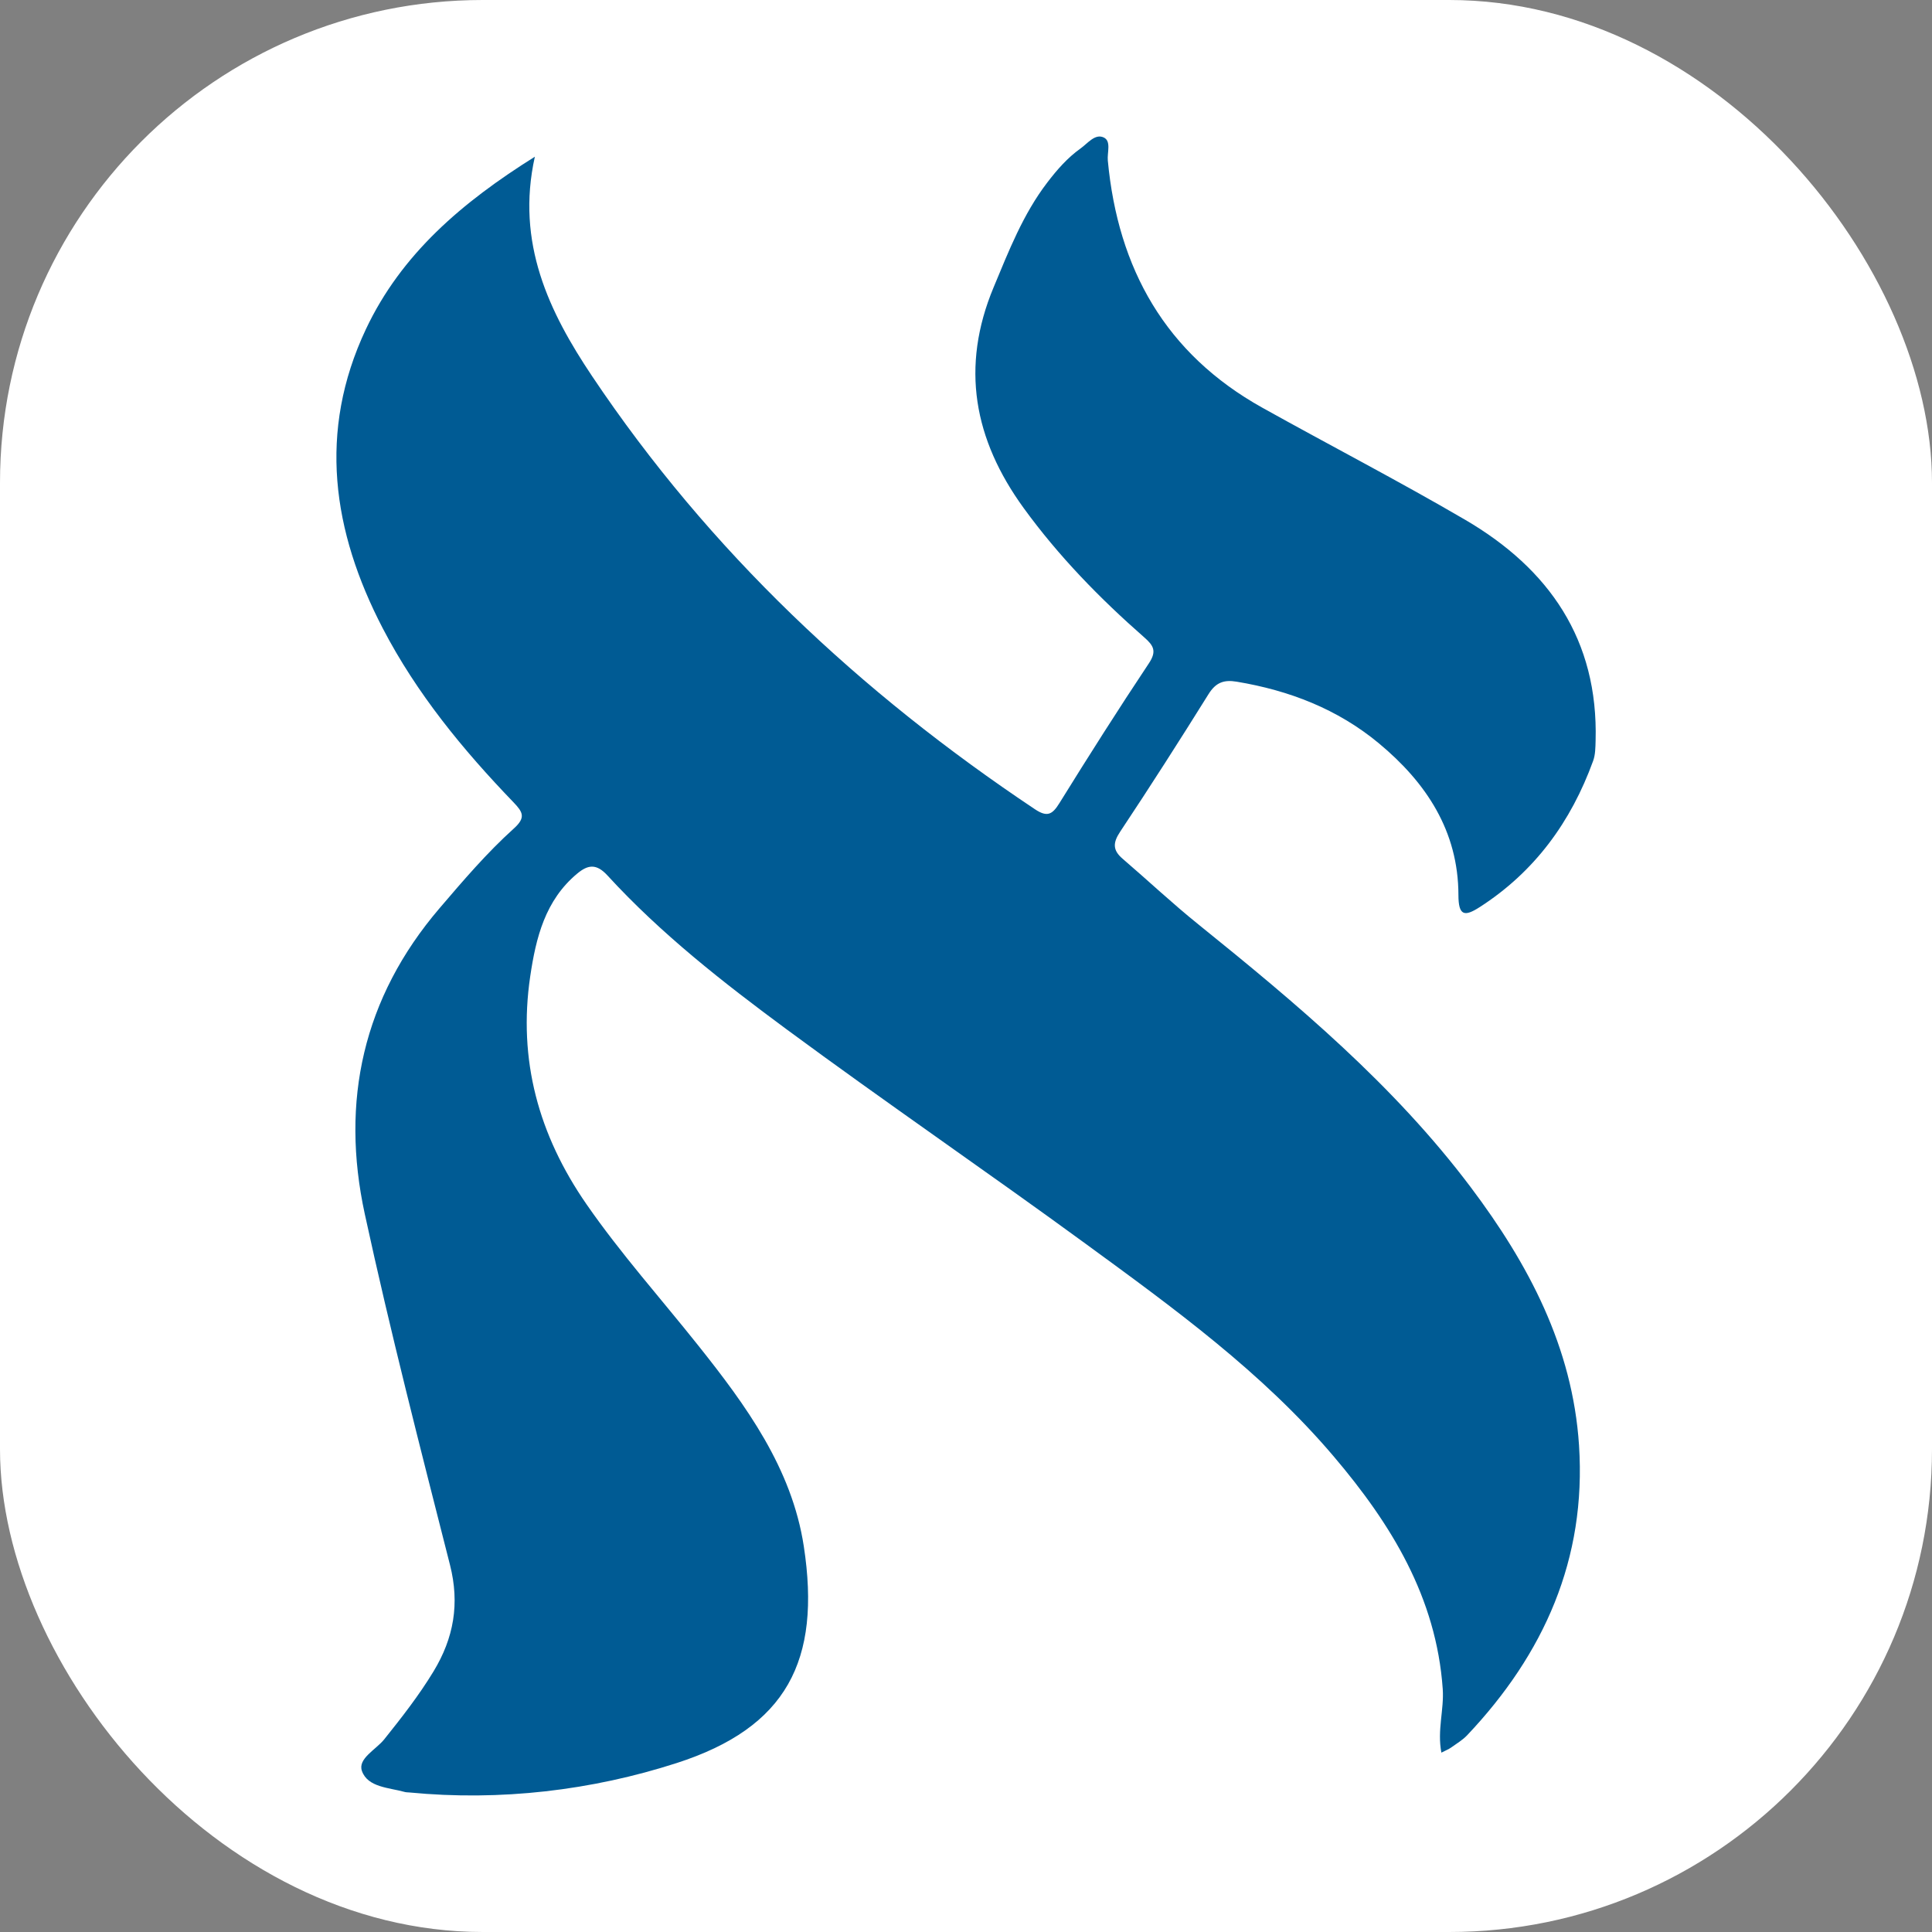
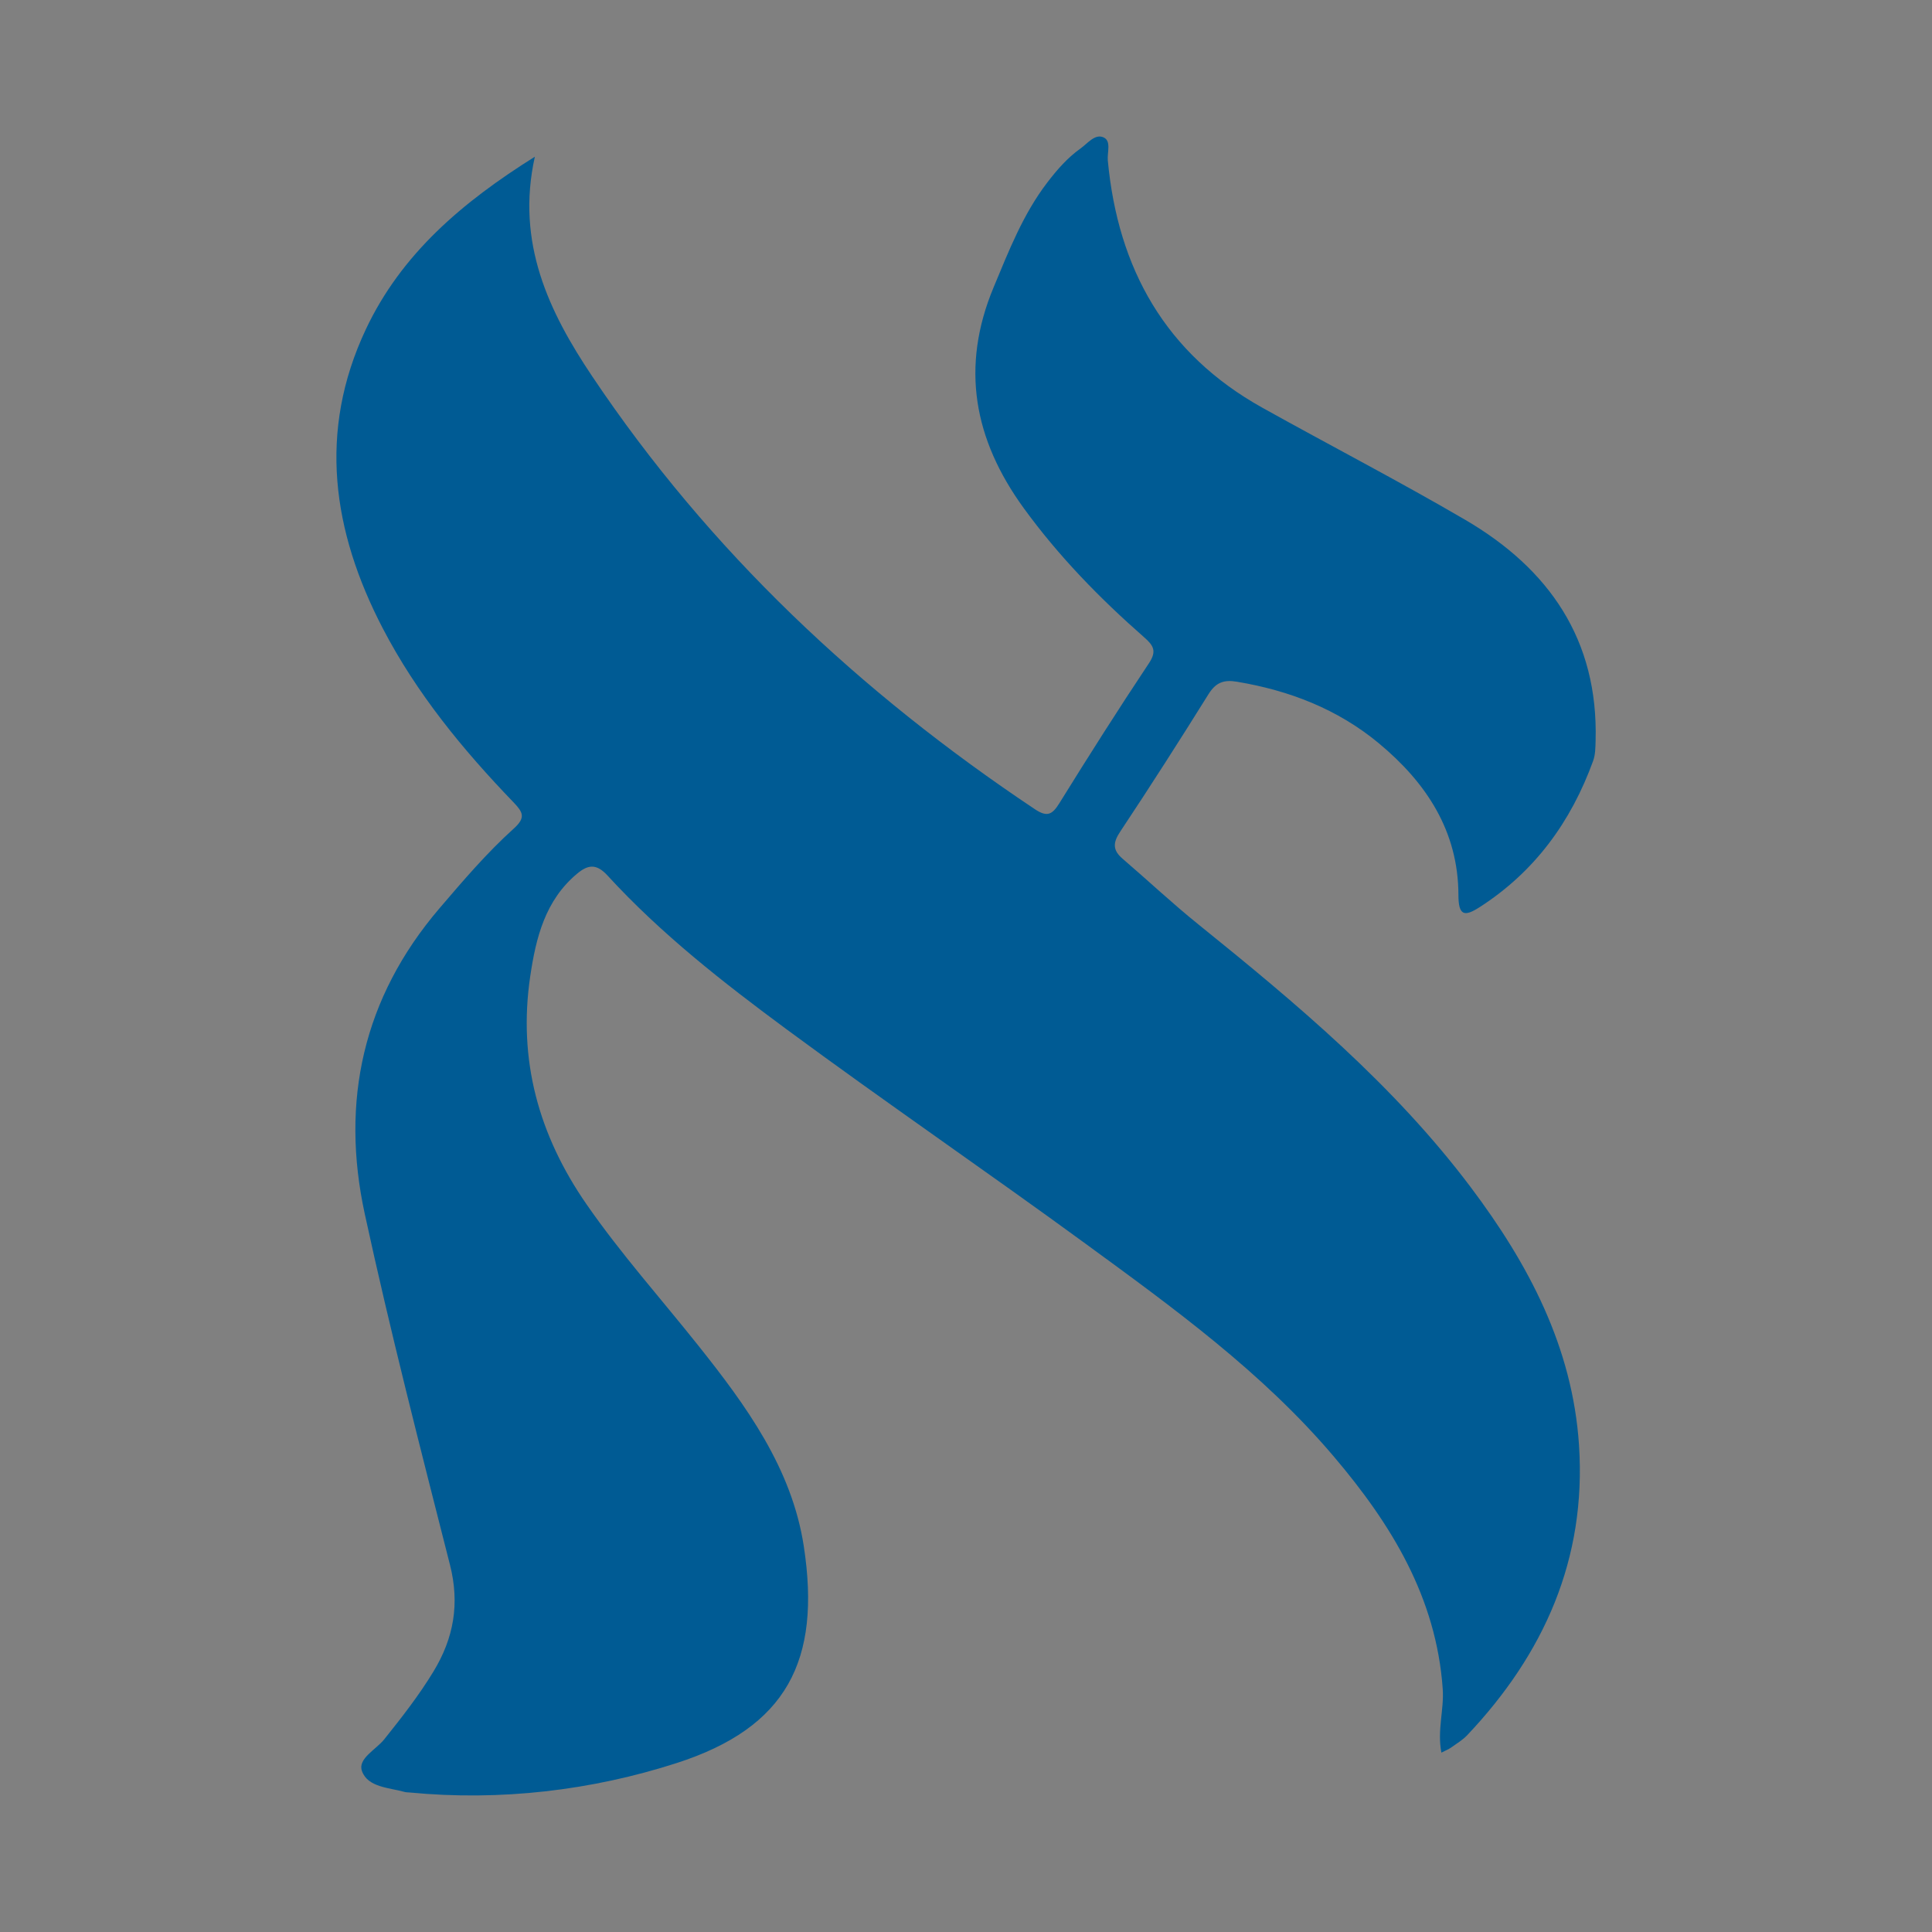
<svg xmlns="http://www.w3.org/2000/svg" id="Layer_1" viewBox="0 0 500 500">
  <rect x="0" y="0" width="500" height="500" fill="#808080" stroke="none" />
  <defs>
    <style>
      .cls-1 {
        fill: #005b94;
      }

      .cls-2 {
        fill: #fff;
      }
    </style>
  </defs>
-   <rect class="cls-2" width="500" height="500" rx="124.94" ry="124.94" />
  <g id="deW6tH">
    <path class="cls-1" d="M138.42,40.56c-4.97,22.32,3.71,40.23,14.84,56.83,30.33,45.27,69.36,81.87,114.58,112.04,3.16,2.11,4.5,1.4,6.33-1.57,7.55-12.17,15.22-24.27,23.16-36.19,2.09-3.14,1.22-4.59-1.18-6.7-11.53-10.11-22.18-21.03-31.24-33.51-12.86-17.73-16.38-36.45-7.76-57.11,3.93-9.43,7.61-18.91,13.89-27.12,2.52-3.3,5.23-6.4,8.61-8.81,1.84-1.31,3.74-3.9,6-2.84,1.99.94.86,3.89,1.05,5.95,2.62,28.04,14.95,50.03,40,63.99,17.47,9.74,35.24,18.93,52.5,29.01,21.7,12.69,34.47,31.05,33.74,57.16-.05,1.76-.05,3.62-.64,5.23-5.72,15.76-15.12,28.69-29.37,37.85-3.92,2.52-5.48,2.26-5.49-3.13-.03-16.55-8.31-29.08-20.6-39.28-10.68-8.86-23.19-13.68-36.79-15.94-3.32-.56-5.41.22-7.27,3.2-7.47,11.98-15.08,23.89-22.9,35.65-1.91,2.88-1.91,4.78.66,6.98,6.55,5.62,12.84,11.54,19.56,16.95,25.53,20.59,50.63,41.61,70.5,68.02,14.96,19.88,26.38,41.38,28.05,66.82,1.93,29.43-9.05,54.01-28.96,75.05-1.19,1.26-2.77,2.18-4.2,3.21-.61.43-1.31.69-2.46,1.28-1.12-5.8.72-11.11.35-16.46-1.66-23.73-13.35-42.69-28.19-60.17-18.46-21.76-41.4-38.38-64.21-55.05-25.65-18.74-51.9-36.68-77.45-55.54-16.38-12.1-32.48-24.69-46.31-39.78-2.84-3.1-5.01-2.84-7.82-.51-8.33,6.93-10.7,16.62-12.18,26.62-3.19,21.62,2.16,41.06,14.58,58.99,8.86,12.78,19.19,24.33,28.84,36.45,12.42,15.58,24.29,31.84,27.38,52.02,4.55,29.66-4.46,46.96-32.91,56.13-21.96,7.08-45.57,9.89-69.15,7.61-.39-.04-.79-.02-1.17-.12-4.11-1.15-9.61-1.18-11.12-5.44-1.13-3.19,3.61-5.51,5.76-8.18,4.54-5.68,9-11.37,12.78-17.61,5.23-8.63,6.8-17.5,4.25-27.54-7.67-30.19-15.45-60.38-22.05-90.81-6.33-29.17-.48-55.95,19.33-79.12,6.13-7.17,12.25-14.35,19.25-20.66,3.14-2.83,2.35-4.23-.09-6.77-13.11-13.61-25.05-28.14-33.83-45.01-13.07-25.14-16.84-50.95-4.39-77.4,9.18-19.48,24.89-32.87,43.79-44.7h-.04Z" />
  </g>
</svg>